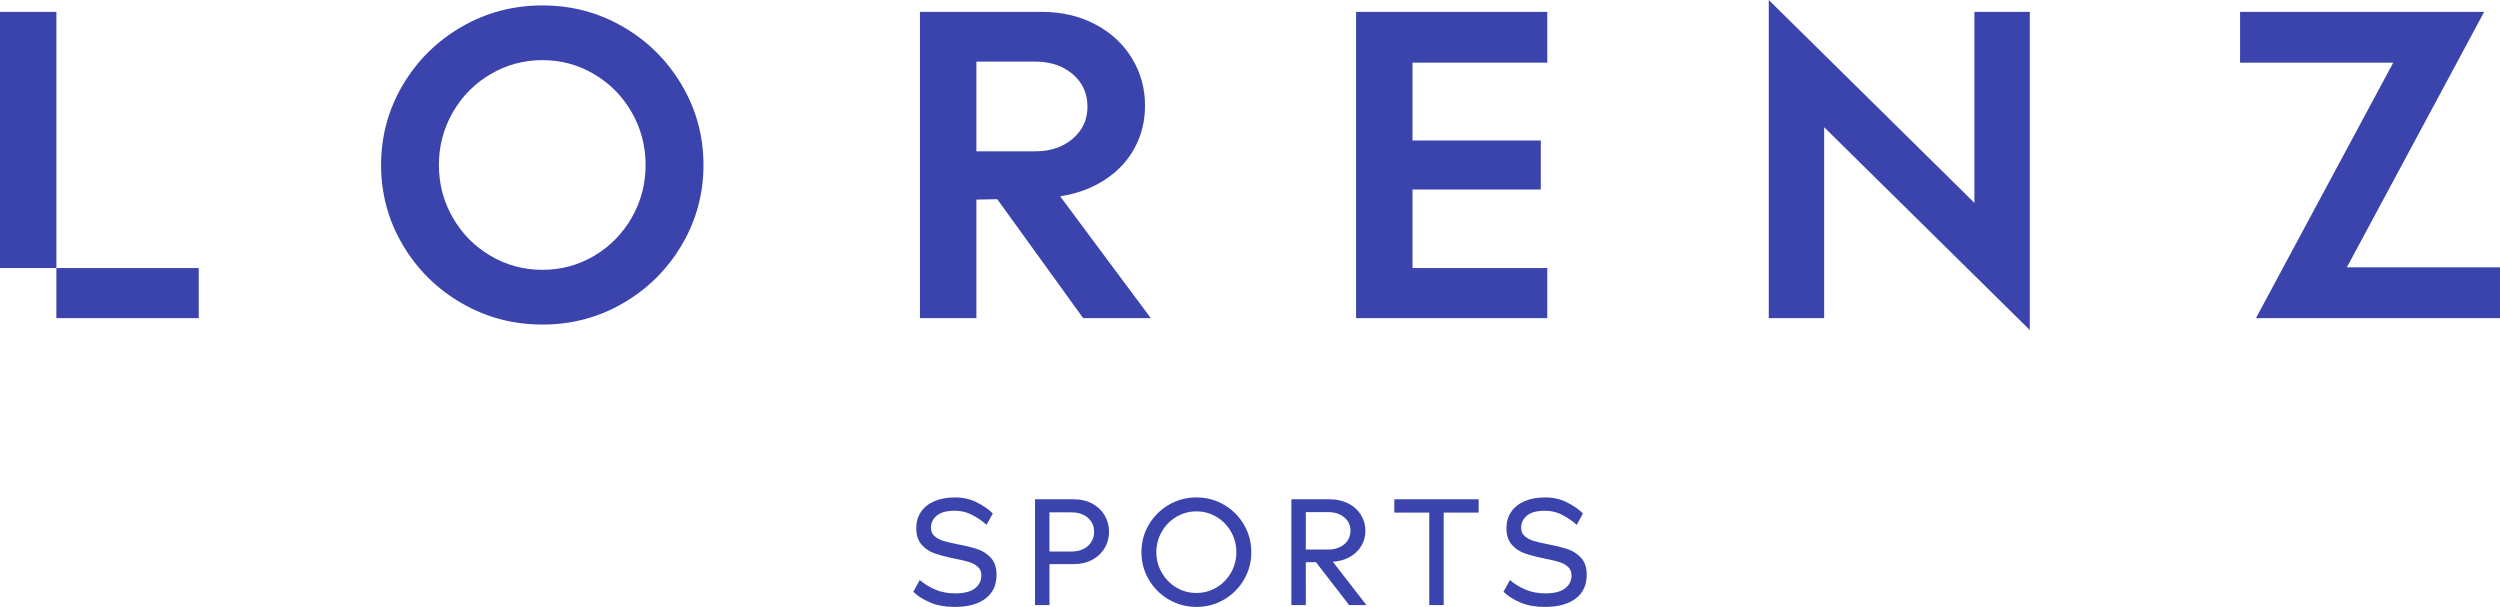
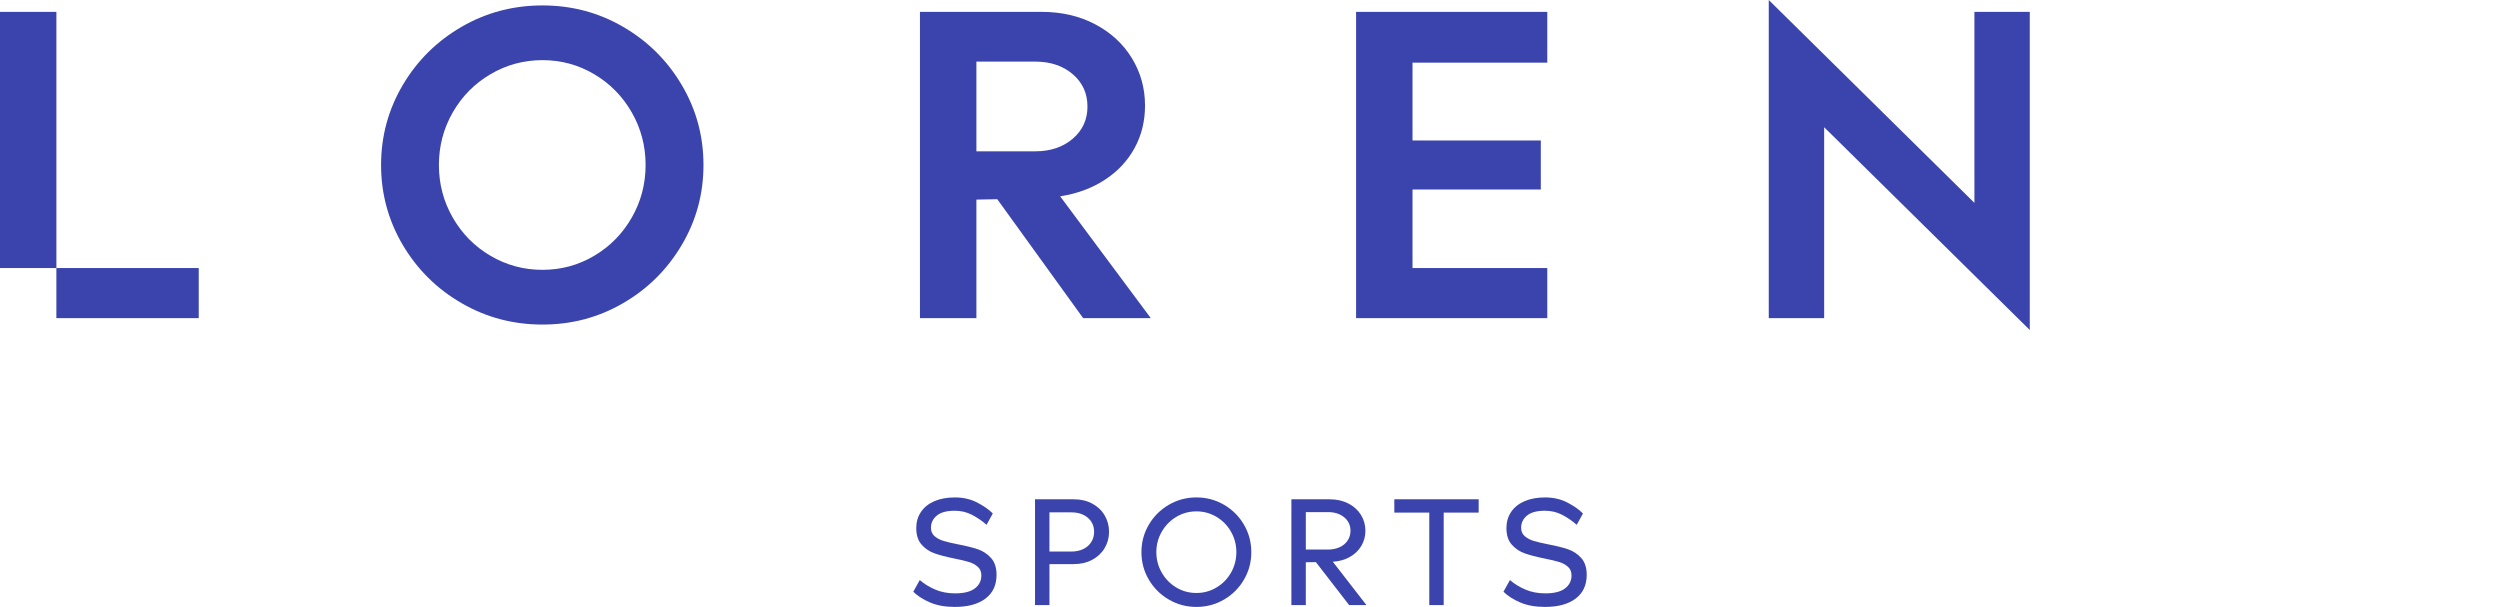
<svg xmlns="http://www.w3.org/2000/svg" id="Layer_1" x="0px" y="0px" viewBox="0 0 299.27 72.653" style="enable-background:new 0 0 299.27 72.653;" xml:space="preserve">
  <style type="text/css">
	.st0{fill:#3B44AC;}
</style>
  <g>
    <path class="st0" d="M81.611,10.176c1.738,2.935,2.601,6.126,2.601,9.572   c0,3.455-0.863,6.64-2.601,9.578c-1.732,2.929-4.072,5.257-7.019,6.962   c-2.935,1.714-6.156,2.565-9.656,2.565c-3.497,0-6.73-0.851-9.683-2.565   c-2.953-1.705-5.302-4.033-7.037-6.962c-1.732-2.938-2.598-6.123-2.598-9.578   c0-3.446,0.866-6.637,2.598-9.572c1.735-2.935,4.084-5.254,7.037-6.965   c2.953-1.711,6.186-2.562,9.683-2.562c3.5,0,6.721,0.851,9.656,2.562   C77.539,4.923,79.879,7.241,81.611,10.176 M75.629,26.046c1.101-1.925,1.654-4.021,1.654-6.297   c0-2.27-0.553-4.37-1.654-6.294c-1.104-1.925-2.601-3.452-4.496-4.571   c-1.892-1.125-3.958-1.684-6.198-1.684c-2.237,0-4.309,0.559-6.219,1.684   c-1.91,1.119-3.413,2.646-4.517,4.571c-1.104,1.925-1.657,4.024-1.657,6.294   c0,2.277,0.553,4.373,1.657,6.297c1.104,1.925,2.607,3.452,4.517,4.574   c1.91,1.122,3.982,1.681,6.219,1.681c2.24,0,4.306-0.559,6.198-1.681   C73.028,29.498,74.526,27.97,75.629,26.046" />
    <path class="st0" d="M116.883,38.084h-6.757V1.419h14.546c2.412,0,4.55,0.496,6.429,1.489   c1.886,0.992,3.344,2.343,4.394,4.054c1.044,1.711,1.573,3.6,1.573,5.672   c0,1.867-0.418,3.567-1.251,5.088c-0.833,1.528-2.012,2.788-3.552,3.795   c-1.534,1.004-3.317,1.666-5.356,1.985l10.85,14.582h-8.096l-10.282-14.239l-2.499,0.048    M128.419,16.603c1.17-1.007,1.759-2.288,1.759-3.837c0-1.582-0.589-2.878-1.759-3.882   c-1.179-1.008-2.67-1.507-4.472-1.507h-7.064v10.736h7.064   C125.748,18.113,127.24,17.61,128.419,16.603" />
    <polyline class="st0" points="184.447,16.816 184.447,22.684 169.089,22.684 169.089,32.087 185.223,32.087    185.223,38.084 162.335,38.084 162.335,1.422 185.223,1.422 185.223,7.5 169.089,7.5    169.089,16.816  " />
    <polyline class="st0" points="236.352,1.422 242.98,1.422 242.98,39.503 218.366,15.229 218.366,38.084    211.735,38.084 211.735,0 236.352,24.284  " />
-     <polyline class="st0" points="299.27,38.084 270.052,38.084 286.492,7.5 268.154,7.5 268.154,1.422    297.375,1.422 280.938,32 299.27,32  " />
    <rect y="1.422" class="st0" width="6.751" height="30.665" />
    <rect x="6.748" y="32.087" class="st0" width="17.042" height="5.997" />
  </g>
  <g>
    <path class="st0" d="M116.344,61.623c-0.625-0.322-1.311-0.484-2.055-0.484   c-0.963,0-1.679,0.194-2.145,0.581c-0.467,0.388-0.7,0.874-0.7,1.46c0,0.417,0.142,0.75,0.424,0.998   c0.283,0.248,0.633,0.437,1.05,0.565c0.417,0.13,1.003,0.269,1.758,0.418   c0.983,0.188,1.78,0.387,2.391,0.596c0.611,0.208,1.134,0.556,1.571,1.042   c0.437,0.487,0.656,1.157,0.656,2.012c0,1.231-0.442,2.18-1.326,2.845   c-0.884,0.665-2.105,0.998-3.665,0.998c-1.152,0-2.143-0.179-2.972-0.536s-1.497-0.784-2.003-1.281   l0.774-1.4c0.526,0.457,1.145,0.837,1.854,1.14s1.502,0.454,2.376,0.454   c1.062,0,1.852-0.198,2.369-0.596c0.516-0.396,0.774-0.913,0.774-1.549   c0-0.438-0.142-0.782-0.425-1.035c-0.283-0.254-0.633-0.444-1.05-0.574   c-0.417-0.129-1.003-0.268-1.758-0.417c-0.973-0.198-1.763-0.404-2.368-0.618   c-0.606-0.213-1.123-0.561-1.549-1.042c-0.427-0.481-0.641-1.145-0.641-1.989   c0-0.725,0.187-1.365,0.559-1.921c0.373-0.557,0.906-0.985,1.602-1.289   c0.695-0.303,1.519-0.454,2.473-0.454c0.983,0,1.869,0.204,2.659,0.611s1.413,0.844,1.869,1.311   l-0.745,1.355C117.555,62.346,116.97,61.946,116.344,61.623z" />
    <path class="st0" d="M130.744,60.282c0.64,0.343,1.137,0.812,1.489,1.408s0.529,1.251,0.529,1.966   s-0.176,1.368-0.529,1.959s-0.849,1.058-1.489,1.4c-0.641,0.342-1.378,0.514-2.212,0.514h-2.904   v4.9h-1.728V59.769h4.632C129.366,59.769,130.103,59.939,130.744,60.282z M129.686,65.72   c0.412-0.204,0.729-0.484,0.953-0.842s0.335-0.76,0.335-1.207c0-0.694-0.25-1.259-0.752-1.69   s-1.16-0.647-1.974-0.647h-2.622v4.691h2.622C128.794,66.024,129.273,65.923,129.686,65.72z" />
    <path class="st0" d="M146.521,60.424c1.008,0.586,1.805,1.381,2.391,2.384s0.879,2.1,0.879,3.292   c0,1.191-0.293,2.288-0.879,3.291c-0.586,1.004-1.383,1.798-2.391,2.384s-2.108,0.879-3.299,0.879   c-1.192,0-2.292-0.293-3.299-0.879c-1.008-0.586-1.808-1.38-2.398-2.384   c-0.591-1.003-0.886-2.1-0.886-3.291c0-1.192,0.295-2.289,0.886-3.292s1.39-1.798,2.398-2.384   c1.008-0.586,2.107-0.879,3.299-0.879C144.413,59.545,145.513,59.838,146.521,60.424z M145.619,70.329   c0.735-0.437,1.316-1.029,1.743-1.779c0.427-0.75,0.64-1.566,0.64-2.45s-0.213-1.701-0.64-2.451   c-0.427-0.749-1.008-1.343-1.743-1.779c-0.735-0.438-1.534-0.655-2.398-0.655   c-0.874,0-1.676,0.218-2.406,0.655c-0.73,0.437-1.311,1.03-1.743,1.779   c-0.432,0.75-0.648,1.567-0.648,2.451s0.216,1.7,0.648,2.45s1.013,1.343,1.743,1.779   c0.73,0.438,1.532,0.655,2.406,0.655C144.085,70.984,144.884,70.767,145.619,70.329z" />
    <path class="st0" d="M156.317,72.43h-1.728V59.769h4.572c0.845,0,1.592,0.166,2.242,0.499   s1.154,0.787,1.512,1.363c0.357,0.575,0.536,1.211,0.536,1.906c0,0.655-0.161,1.256-0.483,1.803   c-0.323,0.546-0.78,0.988-1.371,1.325c-0.591,0.338-1.273,0.531-2.048,0.581l4.021,5.184h-2.07   l-3.977-5.139l-1.207,0.015V72.43z M160.369,65.503c0.407-0.188,0.725-0.454,0.953-0.797   c0.229-0.342,0.343-0.731,0.343-1.169c0-0.665-0.253-1.204-0.76-1.616s-1.146-0.618-1.922-0.618   h-2.666v4.483h2.666C159.5,65.786,159.961,65.692,160.369,65.503z" />
    <path class="st0" d="M172.824,72.43h-1.728V61.362h-4.186v-1.594h10.099v1.594h-4.186V72.43z" />
    <path class="st0" d="M186.993,61.623c-0.626-0.322-1.311-0.484-2.056-0.484   c-0.963,0-1.679,0.194-2.145,0.581c-0.467,0.388-0.7,0.874-0.7,1.46c0,0.417,0.142,0.75,0.424,0.998   c0.283,0.248,0.634,0.437,1.051,0.565c0.417,0.13,1.003,0.269,1.758,0.418   c0.982,0.188,1.779,0.387,2.391,0.596c0.61,0.208,1.134,0.556,1.571,1.042   c0.437,0.487,0.655,1.157,0.655,2.012c0,1.231-0.442,2.18-1.325,2.845   c-0.885,0.665-2.105,0.998-3.665,0.998c-1.151,0-2.143-0.179-2.972-0.536s-1.497-0.784-2.003-1.281   l0.774-1.4c0.526,0.457,1.145,0.837,1.854,1.14s1.502,0.454,2.376,0.454   c1.062,0,1.852-0.198,2.368-0.596c0.517-0.396,0.774-0.913,0.774-1.549c0-0.438-0.142-0.782-0.425-1.035   c-0.282-0.254-0.633-0.444-1.05-0.574c-0.417-0.129-1.003-0.268-1.758-0.417   c-0.973-0.198-1.763-0.404-2.368-0.618c-0.605-0.213-1.122-0.561-1.549-1.042   c-0.428-0.481-0.641-1.145-0.641-1.989c0-0.725,0.187-1.365,0.559-1.921   c0.372-0.557,0.906-0.985,1.602-1.289c0.694-0.303,1.519-0.454,2.473-0.454   c0.982,0,1.869,0.204,2.658,0.611c0.79,0.407,1.413,0.844,1.869,1.311l-0.744,1.355   C188.204,62.346,187.619,61.946,186.993,61.623z" />
  </g>
</svg>